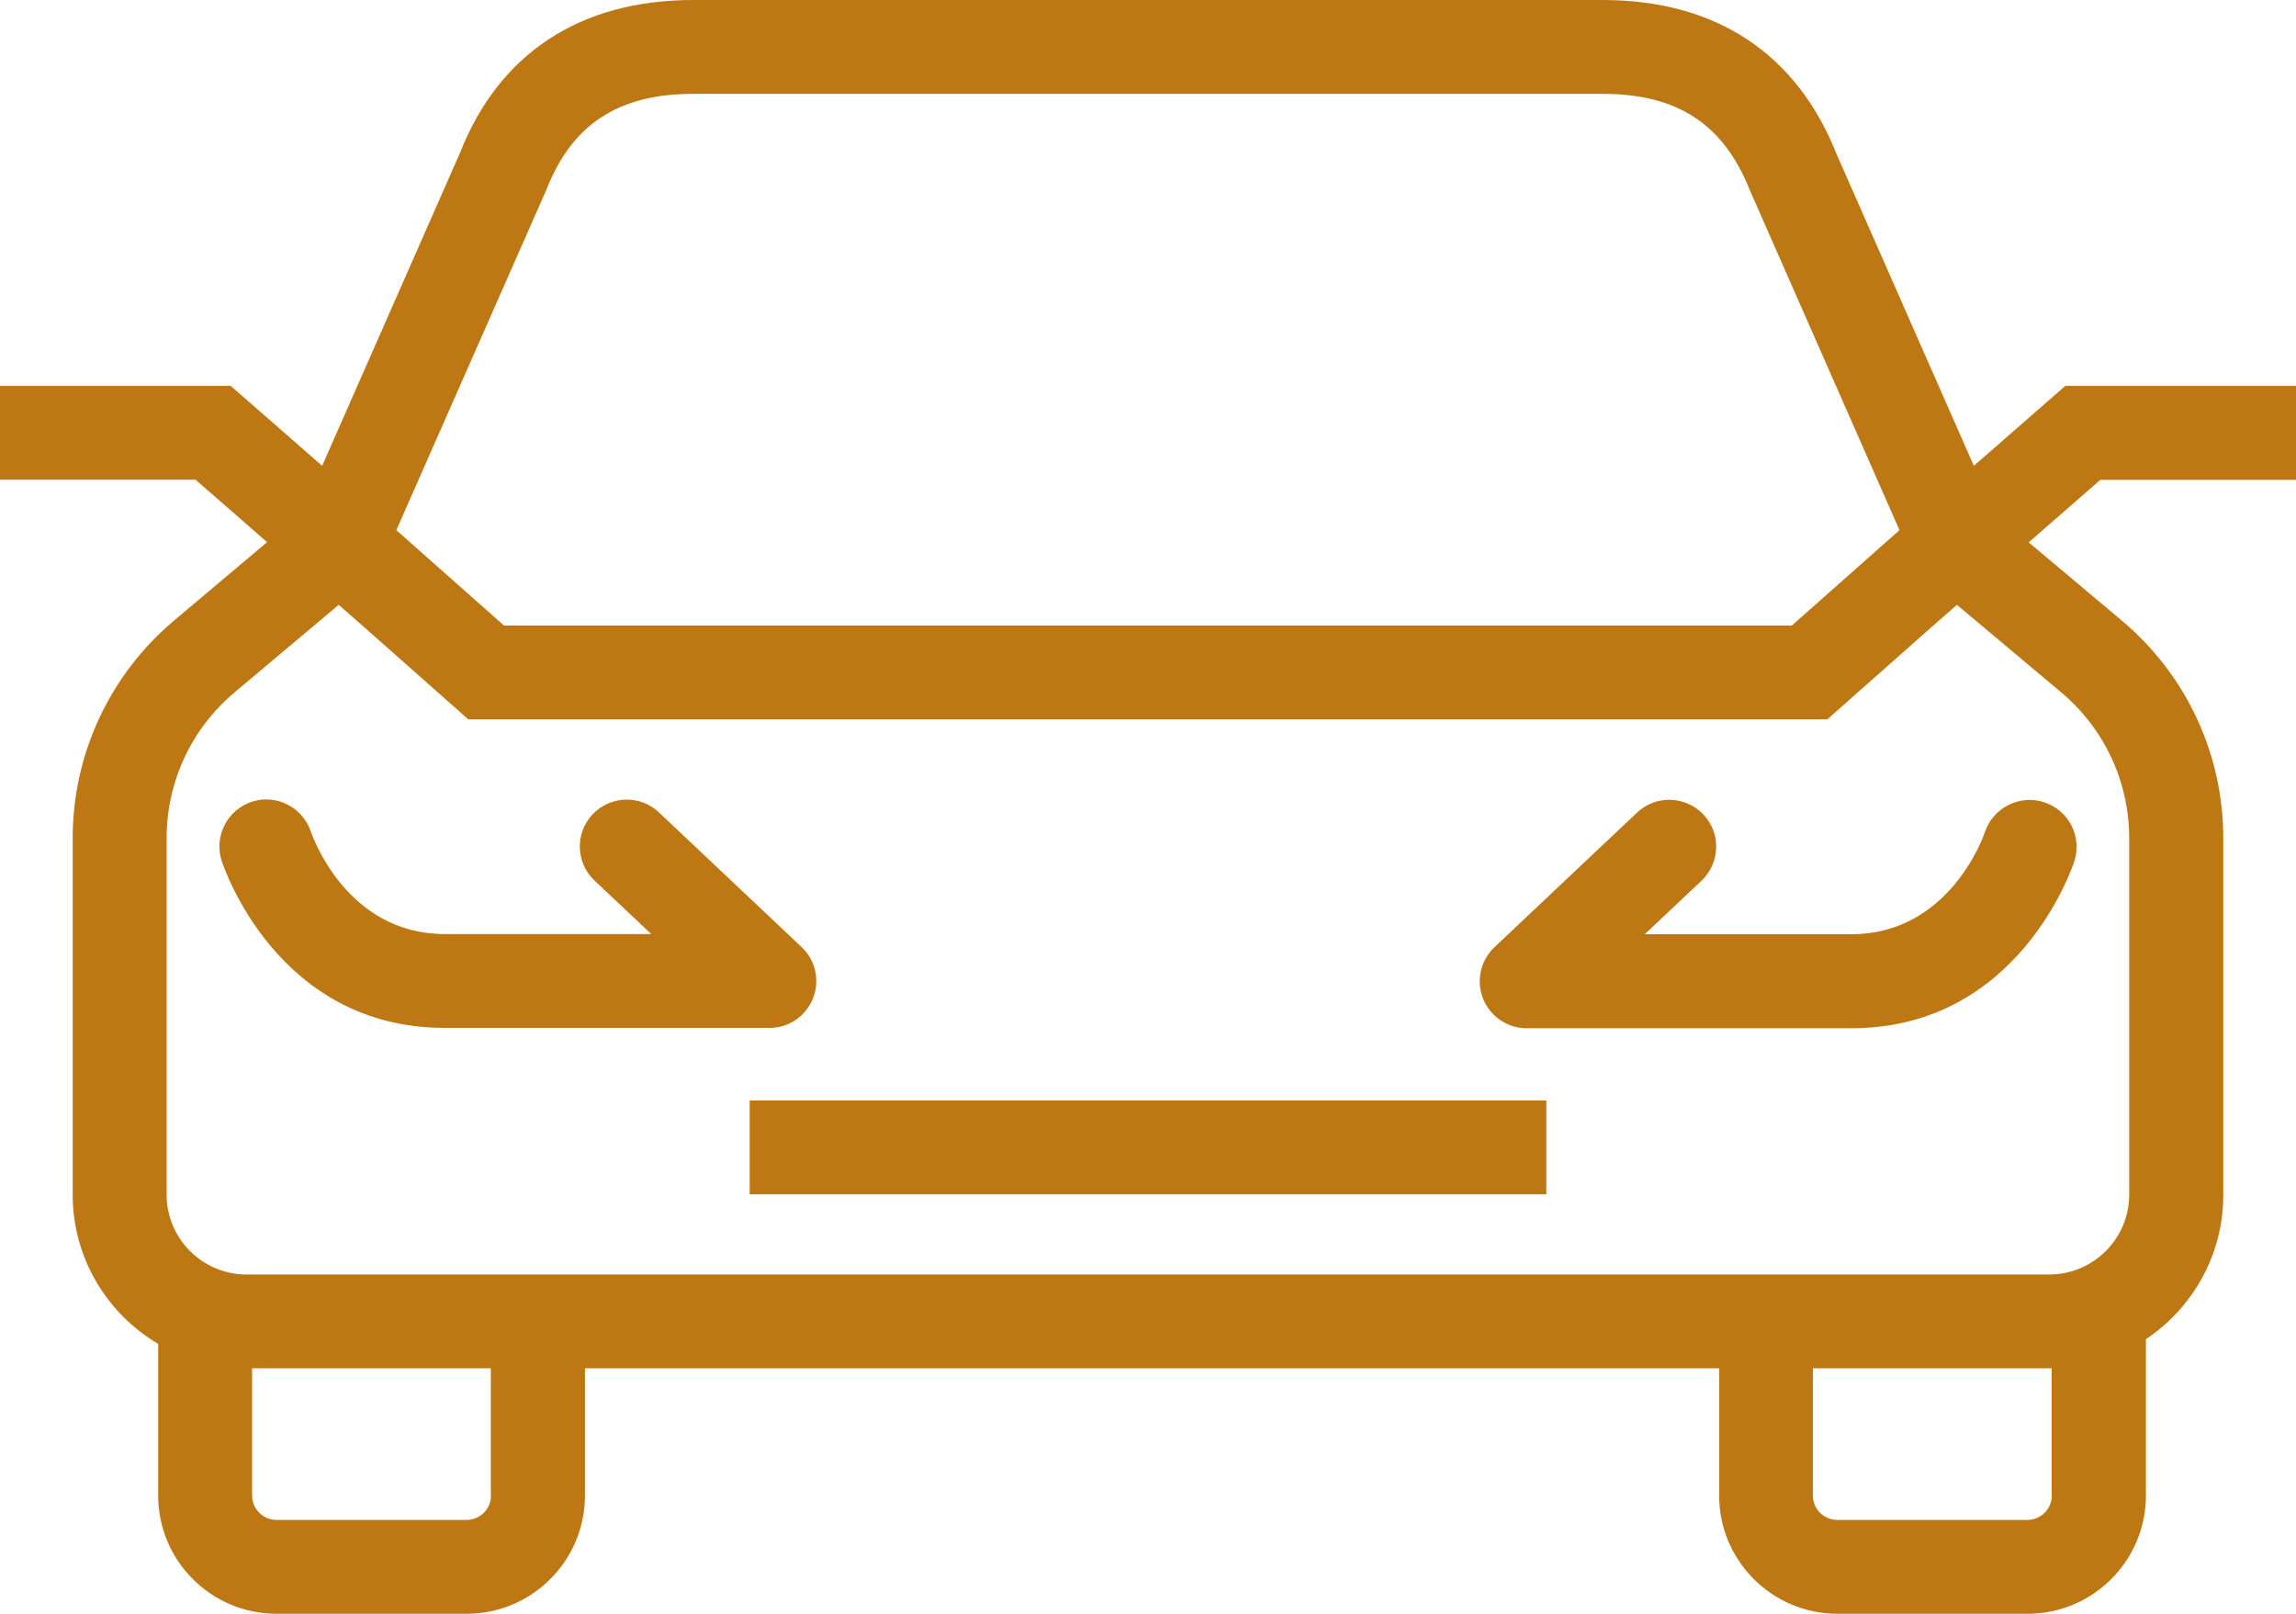
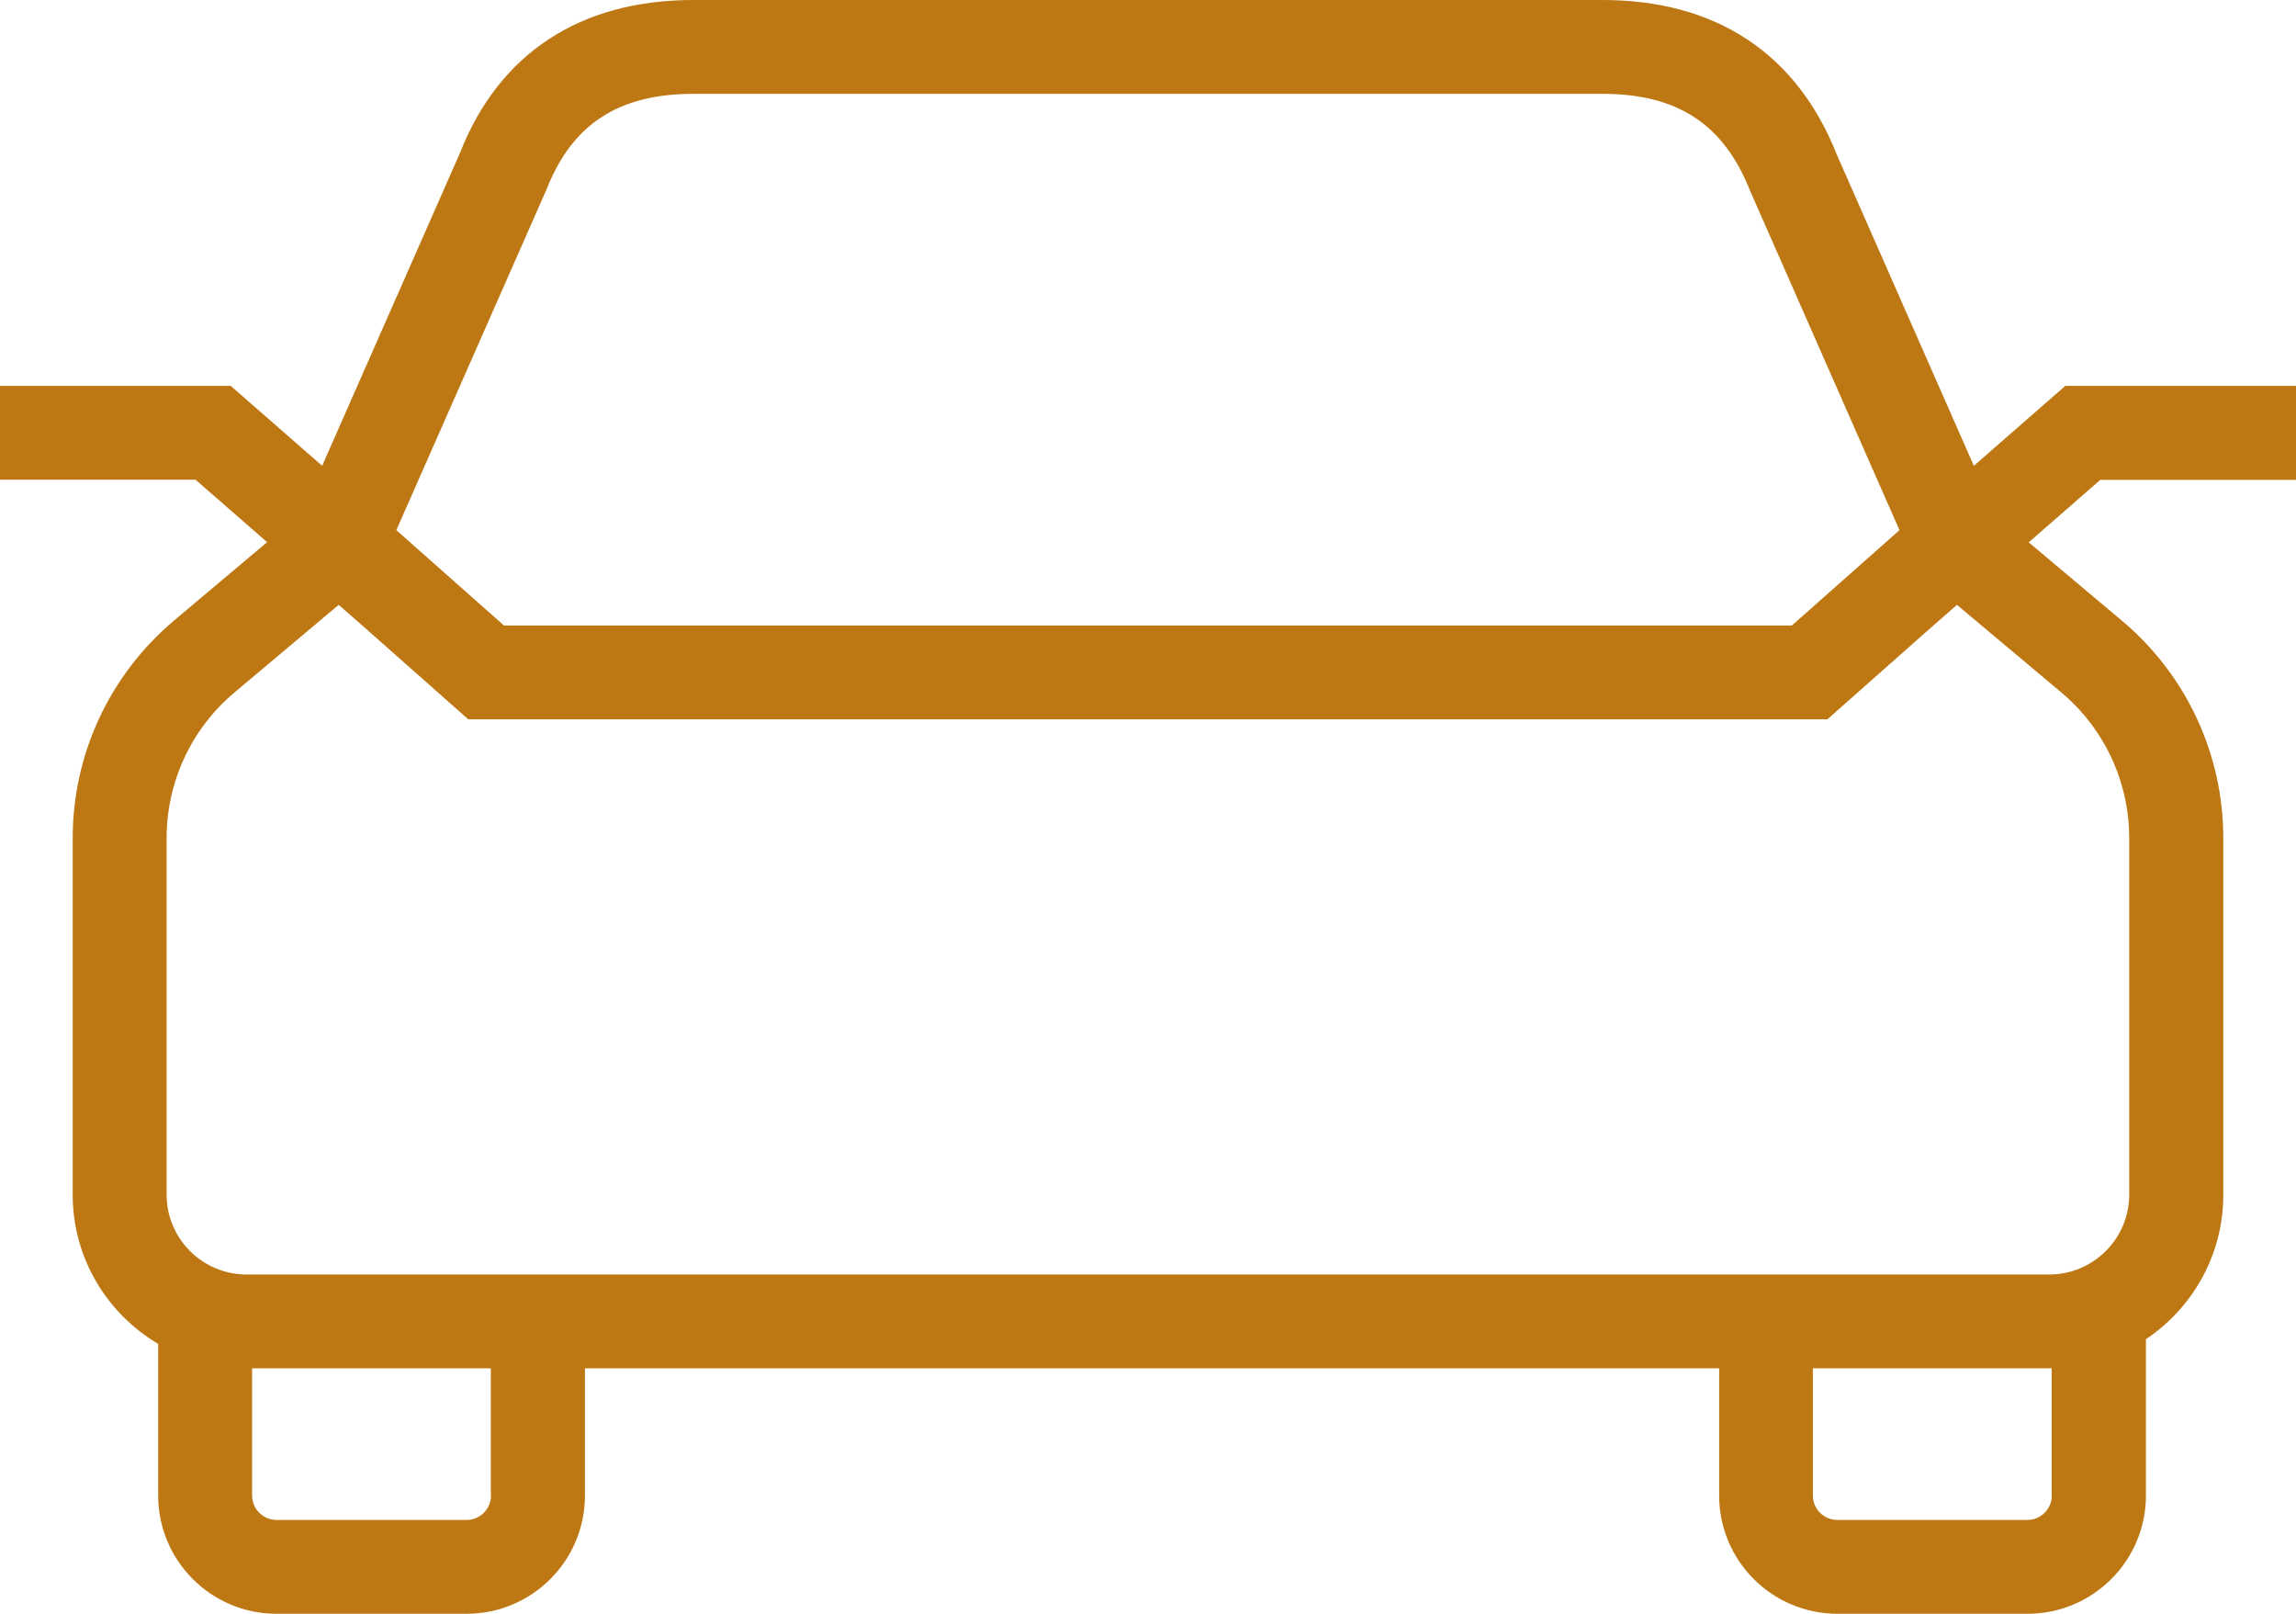
<svg xmlns="http://www.w3.org/2000/svg" width="74" height="52" viewBox="0 0 74 52" fill="none">
  <path d="M74 15.457V12.433H66.566L63.617 15.009L59.198 4.977C57.908 1.723 55.305 0 51.648 0H37.566H22.346C18.695 0 16.086 1.723 14.827 4.922L10.383 15.009L7.435 12.433H0V15.457H6.302L8.609 17.47L5.606 19.998C3.536 21.746 2.343 24.298 2.343 27.007V38.497C2.343 40.541 3.451 42.331 5.098 43.304V48.19C5.098 50.289 6.805 52 8.912 52H15.039C17.139 52 18.853 50.295 18.853 48.19V44.09H55.408V48.19C55.408 50.289 57.115 52 59.222 52H65.349C67.449 52 69.163 50.295 69.163 48.19V43.153C70.664 42.149 71.657 40.438 71.657 38.503V27.013C71.657 24.304 70.47 21.752 68.394 20.004L65.385 17.476L67.692 15.463H74V15.457ZM17.624 6.083C18.447 3.997 19.942 3.024 22.346 3.024H37.566H51.654C54.058 3.024 55.553 3.997 56.401 6.138L61.22 17.083L57.751 20.155H37.566H16.243L12.774 17.083L17.624 6.083ZM15.826 48.19C15.826 48.62 15.474 48.976 15.039 48.976H8.912C8.482 48.976 8.125 48.626 8.125 48.19V44.09H15.819V48.19H15.826ZM66.13 48.19C66.13 48.62 65.778 48.976 65.343 48.976H59.216C58.786 48.976 58.429 48.626 58.429 48.19V44.09H66.051C66.075 44.09 66.099 44.084 66.124 44.084V48.19H66.13ZM66.438 22.314C67.825 23.481 68.624 25.193 68.624 27.007V38.497C68.624 39.912 67.468 41.067 66.051 41.067H7.943C6.526 41.067 5.37 39.912 5.37 38.497V27.007C5.37 25.193 6.169 23.481 7.556 22.314L10.916 19.49L11.8 20.264L15.093 23.179H37.56H58.895L62.188 20.264L63.072 19.49L66.438 22.314Z" fill="#BD7813" />
-   <path d="M49.838 35.461H24.162V38.484H49.838V35.461Z" fill="#BD7813" />
-   <path d="M26.202 32.171C26.432 31.597 26.287 30.938 25.833 30.514L21.238 26.178C20.633 25.604 19.67 25.634 19.101 26.239C18.526 26.844 18.556 27.805 19.161 28.374L20.99 30.097H14.33C11.182 30.097 10.074 26.953 10.02 26.801C9.759 26.009 8.906 25.58 8.118 25.834C7.325 26.094 6.89 26.94 7.144 27.739C7.216 27.956 8.948 33.121 14.33 33.121H24.798C25.415 33.127 25.972 32.746 26.202 32.171Z" fill="#BD7813" />
-   <path d="M59.67 30.103H53.011L54.839 28.38C55.444 27.805 55.475 26.849 54.9 26.245C54.324 25.64 53.368 25.61 52.762 26.184L48.167 30.52C47.719 30.944 47.568 31.603 47.798 32.177C48.028 32.752 48.585 33.133 49.203 33.133H59.67C65.052 33.133 66.784 27.968 66.856 27.751C67.111 26.958 66.681 26.118 65.888 25.852C65.101 25.592 64.241 26.021 63.975 26.807C63.932 26.94 62.83 30.103 59.67 30.103Z" fill="#BD7813" />
</svg>